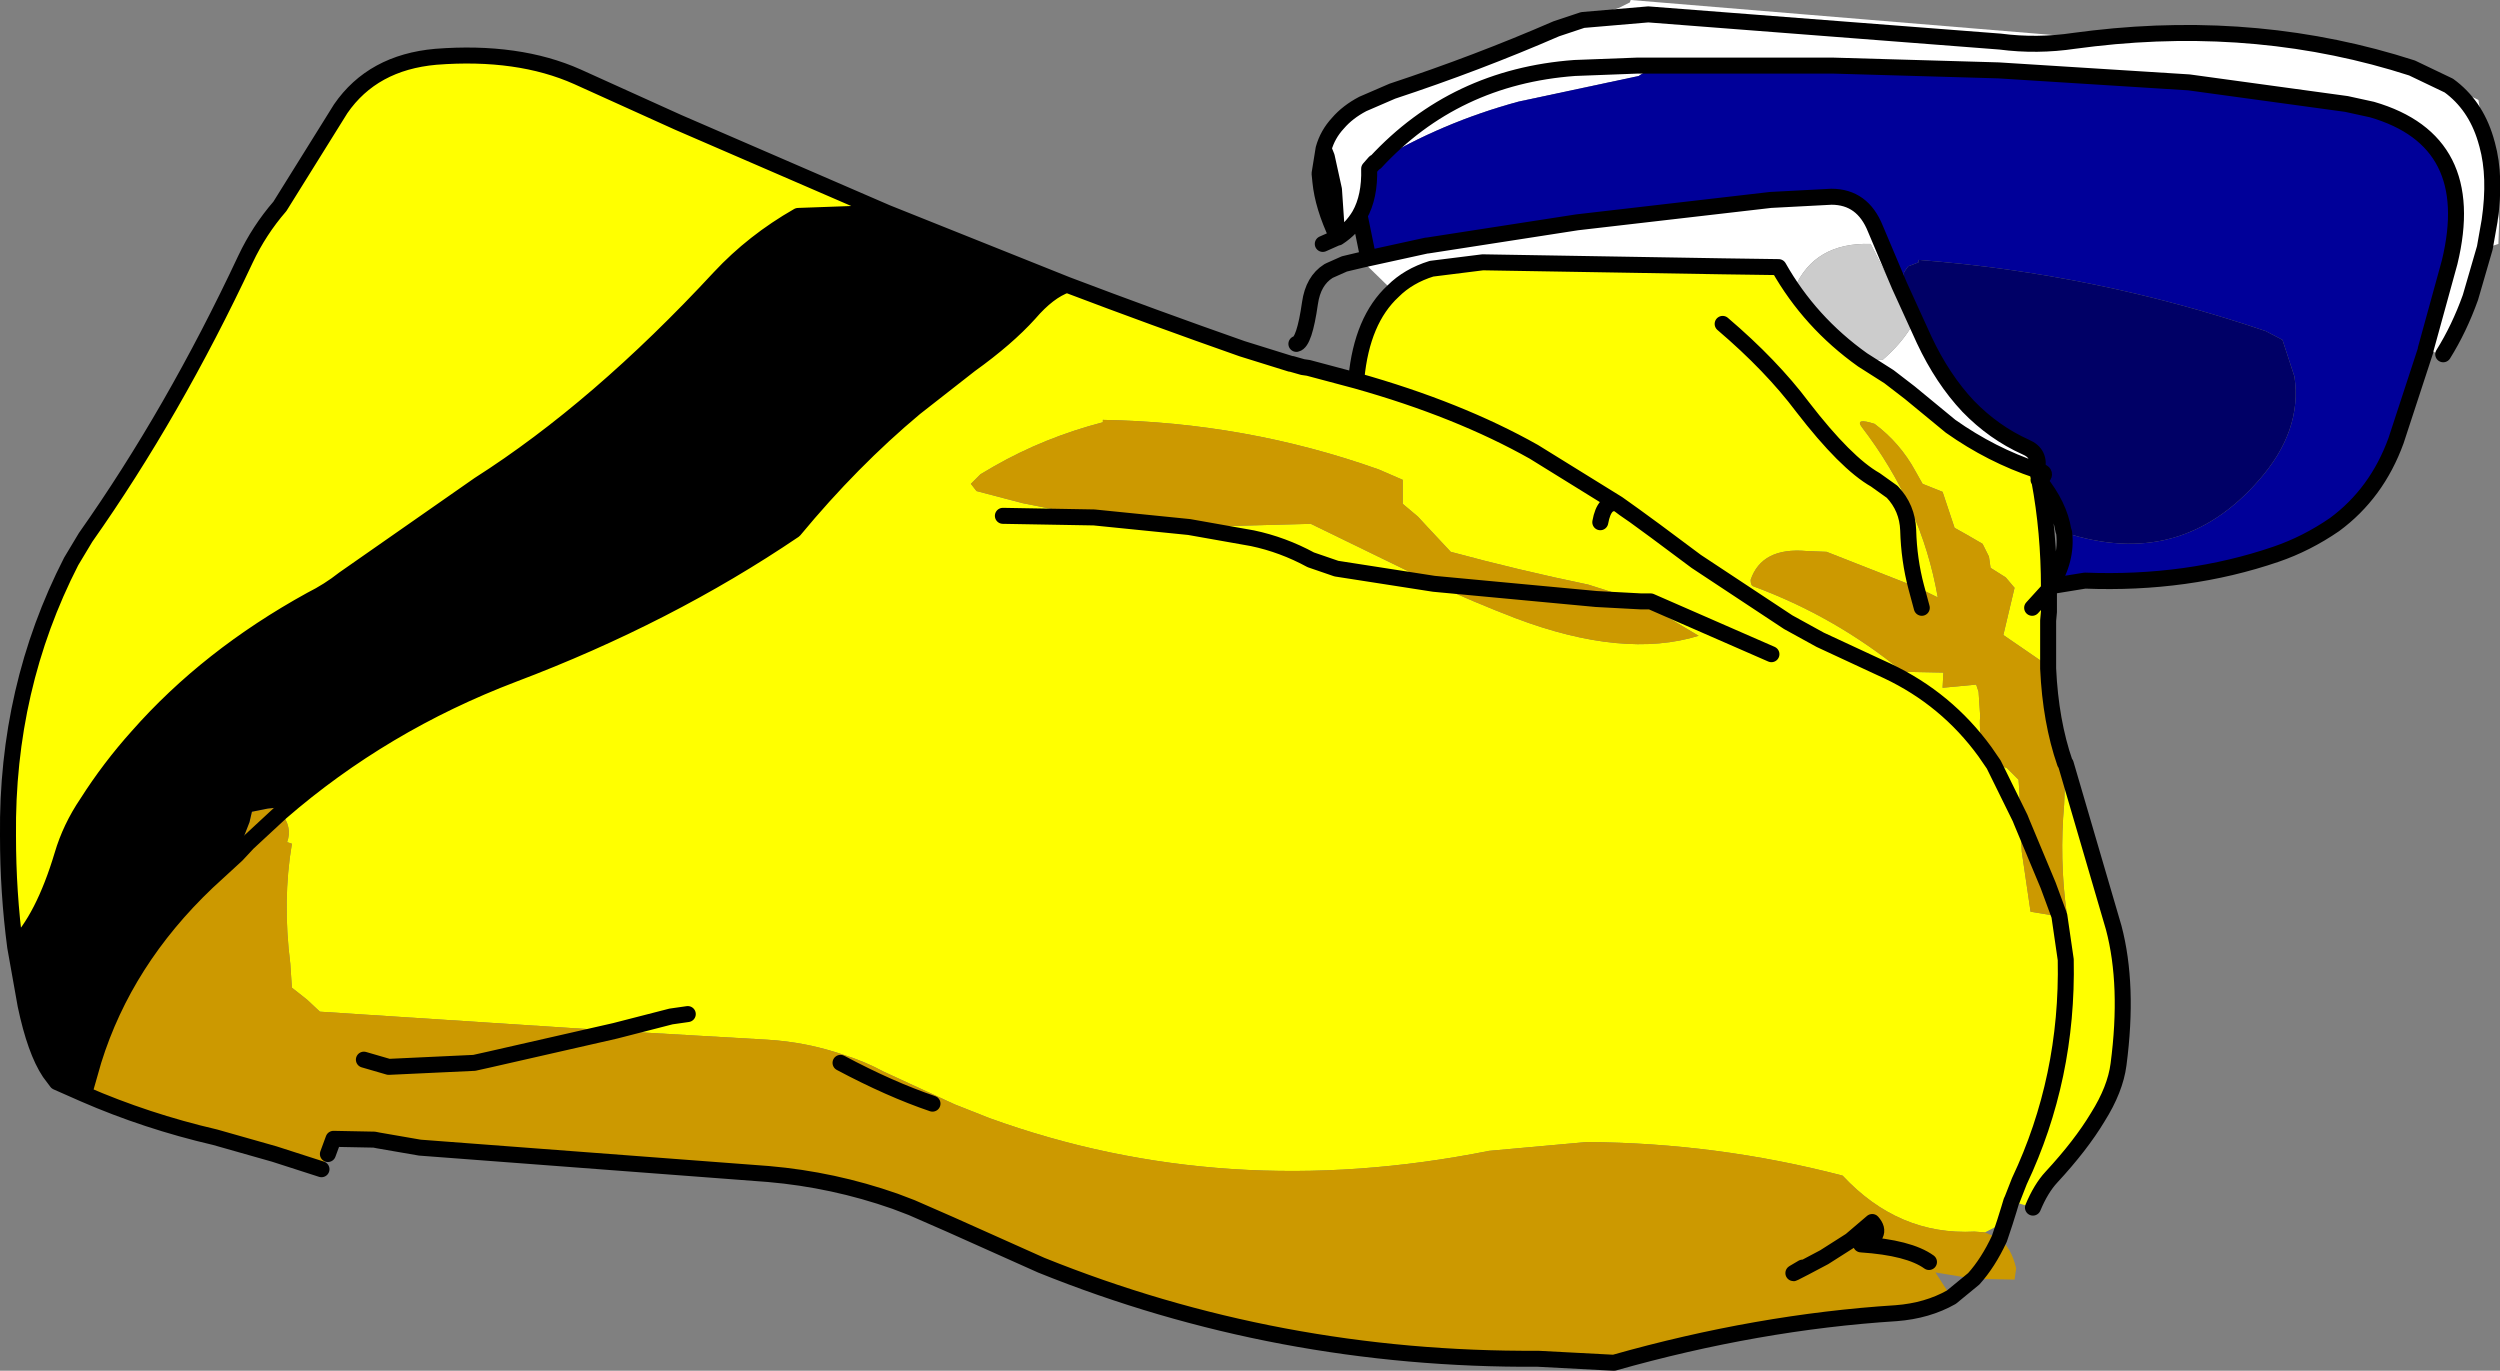
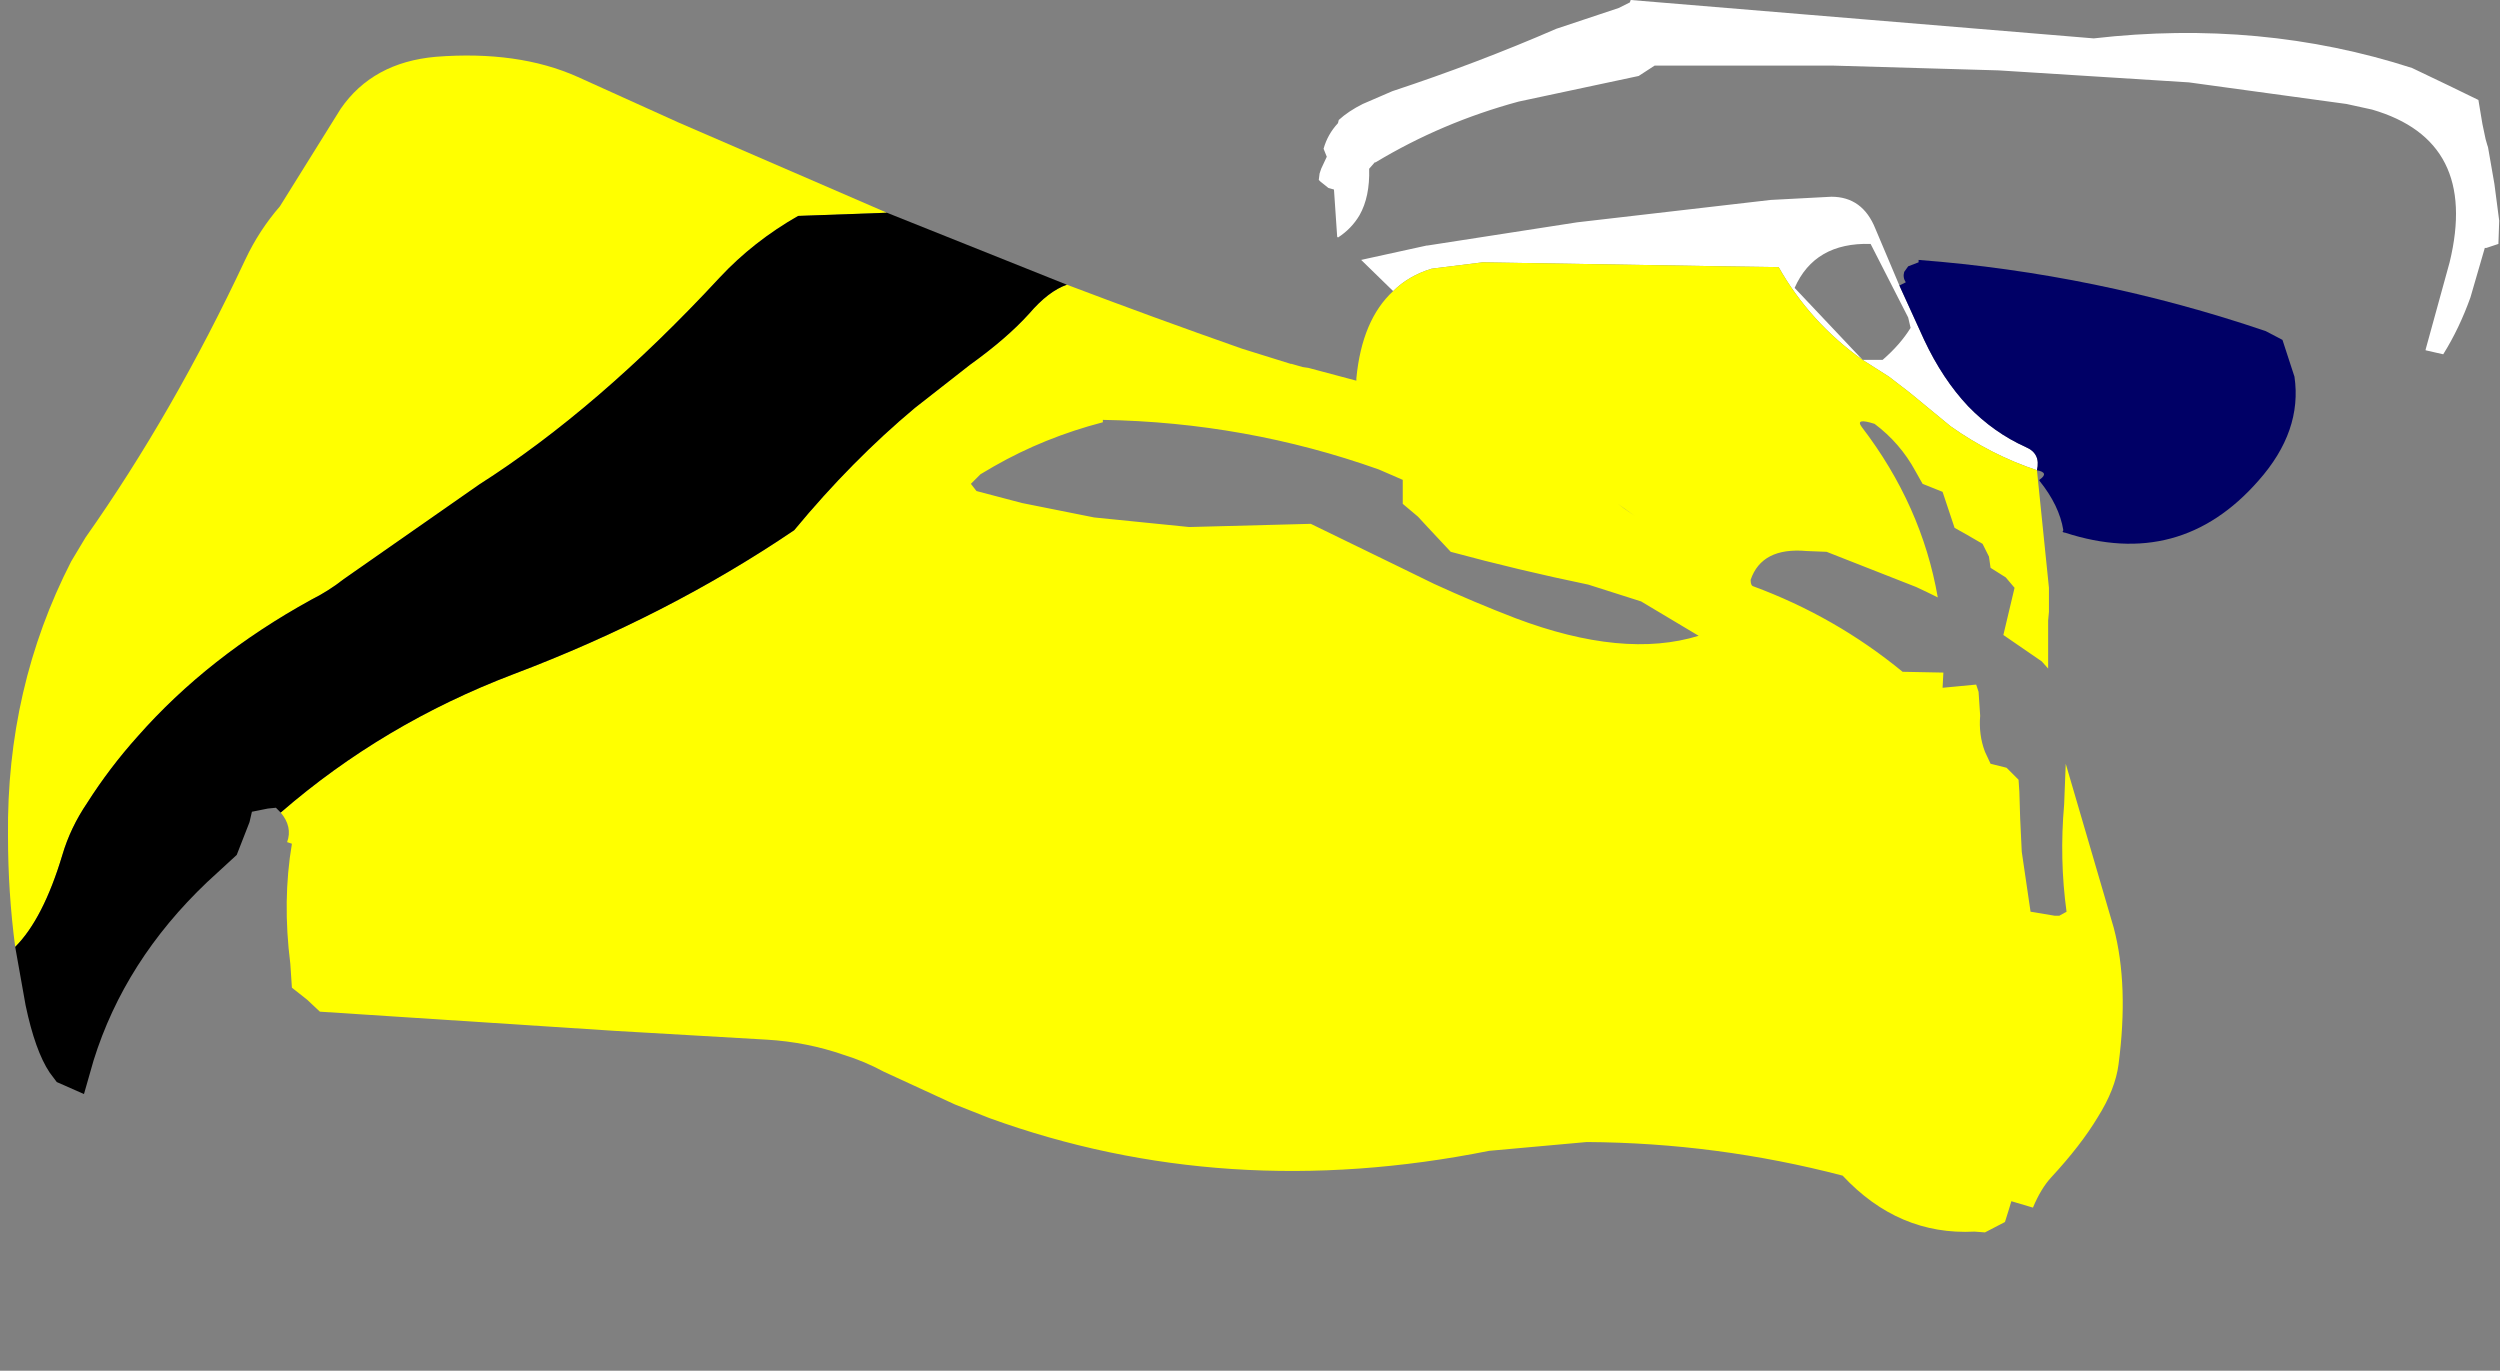
<svg xmlns="http://www.w3.org/2000/svg" height="85.7px" width="156.3px">
  <rect width="100%" height="100%" fill="#808080" stroke="none" />
  <g transform="matrix(1.0, 0.0, 0.0, 1.0, 78.4, 42.6)">
    <path d="M74.7 -37.25 L76.55 -36.35 76.8 -34.85 77.0 -33.9 77.1 -33.55 77.15 -33.4 77.55 -31.1 77.85 -28.8 77.8 -27.35 77.05 -27.1 76.95 -27.1 76.05 -24.0 Q75.35 -22.05 74.35 -20.45 L73.25 -20.7 73.25 -20.75 74.75 -26.2 Q76.6 -33.8 69.9 -35.75 L68.3 -36.1 58.45 -37.45 46.55 -38.2 36.15 -38.5 36.1 -38.5 25.05 -38.5 24.0 -38.5 20.05 -38.35 Q12.55 -37.8 7.6 -32.45 12.55 -37.8 20.05 -38.35 L24.0 -38.5 25.05 -38.5 24.05 -37.85 16.55 -36.25 Q11.75 -34.95 7.6 -32.45 L7.55 -32.45 7.2 -32.05 Q7.25 -30.3 6.6 -29.15 6.1 -28.3 5.25 -27.75 L5.2 -27.8 5.0 -30.75 4.55 -32.8 5.0 -30.75 4.65 -30.85 4.15 -31.25 4.05 -31.35 4.1 -31.75 4.2 -32.05 4.55 -32.8 4.35 -33.3 Q4.6 -34.2 5.25 -34.9 5.85 -35.6 6.8 -36.1 5.85 -35.6 5.25 -34.9 L5.3 -35.1 Q5.9 -35.65 6.8 -36.1 L8.65 -36.9 Q13.95 -38.65 18.9 -40.8 L20.55 -41.35 22.8 -42.1 23.5 -42.45 23.55 -42.6 52.5 -40.2 Q62.95 -41.4 72.4 -38.35 L74.7 -37.25 Q76.35 -36.05 77.0 -33.9 76.35 -36.05 74.7 -37.25 M8.7 -24.4 L6.7 -26.35 7.15 -26.45 10.8 -27.25 10.85 -27.25 20.2 -28.7 32.3 -30.1 36.1 -30.3 Q38.05 -30.3 38.85 -28.3 L40.35 -24.75 41.9 -21.35 Q43.05 -18.9 44.65 -17.2 46.25 -15.55 48.25 -14.65 49.2 -14.25 48.95 -13.2 46.1 -14.15 43.55 -15.95 L41.0 -18.05 39.7 -19.05 38.05 -20.1 Q34.75 -22.45 32.8 -25.9 L29.3 -25.95 14.3 -26.2 11.1 -25.8 Q9.65 -25.35 8.7 -24.4 M76.95 -27.1 L77.25 -28.8 Q77.65 -31.55 77.1 -33.55 77.65 -31.55 77.25 -28.8 L76.95 -27.1 M20.55 -41.35 L24.65 -41.7 46.65 -40.0 Q48.95 -39.7 51.3 -40.05 L52.5 -40.2 51.3 -40.05 Q48.95 -39.7 46.65 -40.0 L24.65 -41.7 20.55 -41.35 M38.05 -20.1 L39.3 -20.1 Q40.4 -21.05 41.05 -22.1 L40.9 -22.75 38.55 -27.35 Q35.05 -27.45 33.8 -24.6 L38.05 -20.1 M4.15 -31.25 L4.1 -31.75 4.15 -31.25" fill="#ffffff" fill-rule="evenodd" stroke="none" />
-     <path d="M73.25 -20.7 L71.4 -15.05 Q70.2 -11.75 67.55 -9.8 65.8 -8.6 63.9 -7.95 58.35 -6.05 51.95 -6.3 L49.8 -5.95 Q50.85 -7.6 50.65 -9.3 L50.7 -9.3 Q57.9 -6.95 62.8 -12.55 65.55 -15.65 65.05 -19.05 L64.3 -21.35 63.25 -21.9 Q52.65 -25.5 41.55 -26.35 L41.55 -26.2 40.9 -25.95 40.65 -25.6 Q40.55 -25.25 40.75 -24.95 L40.35 -24.75 38.85 -28.3 Q38.05 -30.3 36.1 -30.3 L32.3 -30.1 20.2 -28.7 10.85 -27.25 10.8 -27.25 7.15 -26.45 6.6 -29.15 Q7.25 -30.3 7.2 -32.05 L7.55 -32.45 7.6 -32.45 Q11.75 -34.95 16.55 -36.25 L24.05 -37.85 25.05 -38.5 36.1 -38.5 36.15 -38.5 46.55 -38.2 58.45 -37.45 68.3 -36.1 69.9 -35.75 Q76.6 -33.8 74.75 -26.2 L73.25 -20.75 73.25 -20.7" fill="#000099" fill-rule="evenodd" stroke="none" />
    <path d="M40.35 -24.75 L40.75 -24.95 Q40.55 -25.25 40.65 -25.6 L40.9 -25.95 41.55 -26.2 41.55 -26.35 Q52.65 -25.5 63.25 -21.9 L64.3 -21.35 65.05 -19.05 Q65.55 -15.65 62.8 -12.55 57.9 -6.95 50.7 -9.3 L50.65 -9.3 50.6 -9.45 50.65 -9.3 50.55 -9.35 50.6 -9.45 Q50.35 -11.0 49.1 -12.55 L49.1 -12.6 Q49.75 -13.05 48.95 -13.2 49.2 -14.25 48.25 -14.65 46.25 -15.55 44.65 -17.2 43.05 -18.9 41.9 -21.35 L40.35 -24.75" fill="#000066" fill-rule="evenodd" stroke="none" />
    <path d="M49.7 -5.7 L49.7 -4.6 49.7 -4.35 49.65 -3.8 49.65 -0.8 49.25 -1.25 46.85 -2.9 47.55 -5.85 47.0 -6.5 46.05 -7.1 45.95 -7.8 45.55 -8.6 44.6 -9.15 43.8 -9.6 43.55 -10.35 43.05 -11.85 41.8 -12.35 41.35 -13.15 Q40.4 -14.9 38.8 -16.1 37.55 -16.5 38.0 -15.9 41.75 -11.0 42.75 -5.25 42.05 -5.6 41.4 -5.9 L35.8 -8.1 34.55 -8.15 Q31.75 -8.4 31.05 -6.35 31.05 -6.0 31.2 -5.95 36.35 -4.05 40.55 -0.6 L43.1 -0.55 43.05 0.4 45.15 0.2 45.3 0.65 45.4 2.15 Q45.3 3.35 45.7 4.4 43.3 1.1 39.6 -0.65 L38.95 -0.95 35.4 -2.6 33.4 -3.7 27.65 -7.5 25.1 -9.4 23.8 -10.35 22.75 -11.1 23.15 -10.8 23.8 -10.35 25.1 -9.4 27.65 -7.5 33.4 -3.7 35.4 -2.6 38.95 -0.95 39.6 -0.65 Q43.3 1.1 45.7 4.4 L46.05 5.15 46.25 5.2 47.05 5.4 47.8 6.15 47.85 6.9 47.9 8.55 48.0 10.65 48.55 14.4 50.05 14.65 50.35 14.65 50.8 14.4 Q50.35 11.1 50.65 7.7 L50.75 5.15 53.75 15.4 Q54.7 19.0 54.05 23.95 53.85 25.5 52.75 27.25 51.7 29.0 49.85 31.0 49.2 31.7 48.7 32.9 L47.35 32.5 47.2 33.0 46.95 33.8 45.7 34.45 45.05 34.4 Q40.3 34.65 36.8 30.9 28.95 28.85 20.8 28.8 L14.7 29.35 Q-1.8 32.65 -16.55 27.3 L-18.7 26.45 -23.15 24.4 Q-24.35 23.75 -25.65 23.35 -27.95 22.55 -30.45 22.4 L-39.95 21.85 -58.4 20.65 -59.2 19.9 -60.15 19.15 -60.25 17.65 Q-60.75 13.7 -60.15 10.15 L-60.45 10.05 Q-60.1 9.1 -60.85 8.2 -54.45 2.65 -46.3 -0.45 -36.65 -4.1 -28.75 -9.45 -25.15 -13.8 -21.2 -17.1 L-17.75 -19.8 Q-15.45 -21.45 -14.05 -23.0 -12.85 -24.4 -11.7 -24.8 -6.3 -22.75 -0.75 -20.8 L2.3 -19.85 2.35 -19.85 3.05 -19.65 3.4 -19.6 6.4 -18.8 6.4 -18.95 Q6.75 -22.6 8.7 -24.4 9.65 -25.35 11.1 -25.8 L14.3 -26.2 29.3 -25.95 32.8 -25.9 Q34.75 -22.45 38.05 -20.1 L39.7 -19.05 41.0 -18.05 43.55 -15.95 Q46.1 -14.15 48.95 -13.2 L49.7 -5.85 49.7 -5.75 49.7 -5.7 49.65 -5.7 48.65 -4.6 49.65 -5.7 49.7 -5.7 M-77.45 16.6 Q-77.9 13.2 -77.9 9.65 -78.0 0.4 -73.95 -7.5 L-73.05 -9.0 Q-67.55 -16.8 -63.05 -26.4 -62.2 -28.2 -60.9 -29.7 L-57.1 -35.8 Q-55.1 -38.7 -51.15 -39.05 -46.0 -39.45 -42.3 -37.8 L-36.0 -34.95 -22.95 -29.3 -28.5 -29.1 Q-31.3 -27.5 -33.4 -25.25 -41.0 -17.05 -48.45 -12.3 L-56.9 -6.4 Q-57.85 -5.65 -58.95 -5.1 -65.4 -1.55 -69.8 3.45 -71.55 5.4 -72.95 7.6 -74.0 9.15 -74.5 10.85 -75.7 14.85 -77.45 16.6 M32.35 -1.7 L24.8 -5.0 24.2 -5.0 24.8 -5.0 32.35 -1.7 M21.65 -9.95 Q21.9 -11.35 22.75 -11.1 L17.5 -14.35 Q12.8 -17.0 6.4 -18.8 12.8 -17.0 17.5 -14.35 L22.75 -11.1 Q21.9 -11.35 21.65 -9.95 M29.3 -22.35 Q32.35 -19.75 34.3 -17.15 37.0 -13.65 38.85 -12.6 L39.9 -11.85 Q40.85 -10.85 40.9 -9.45 40.95 -7.6 41.4 -5.9 40.95 -7.6 40.9 -9.45 40.85 -10.85 39.9 -11.85 L38.85 -12.6 Q37.0 -13.65 34.3 -17.15 32.35 -19.75 29.3 -22.35 M24.2 -5.0 L20.9 -6.05 Q16.55 -6.95 12.3 -8.1 L10.85 -9.65 10.25 -10.3 9.3 -11.1 9.3 -11.85 9.3 -12.6 7.8 -13.25 Q-0.5 -16.2 -9.45 -16.35 L-9.45 -16.2 Q-13.1 -15.25 -16.25 -13.45 L-17.1 -12.95 -17.7 -12.35 -17.35 -11.9 -14.5 -11.15 -10.0 -10.25 -4.05 -9.65 3.55 -9.85 9.1 -7.15 11.25 -6.1 Q13.75 -4.95 16.35 -3.95 23.1 -1.4 27.8 -2.85 L24.2 -5.0 M-4.05 -9.65 L-0.1 -8.95 Q1.8 -8.55 3.55 -7.6 L5.15 -7.05 11.25 -6.1 5.15 -7.05 3.55 -7.6 Q1.8 -8.55 -0.1 -8.95 L-4.05 -9.65 M47.35 32.5 L47.4 32.4 47.85 31.25 Q50.9 24.8 50.75 17.4 L50.35 14.65 50.75 17.4 Q50.9 24.8 47.85 31.25 L47.4 32.4 47.35 32.5 M-15.7 -10.35 L-10.0 -10.25 -15.7 -10.35 M46.25 5.2 L47.9 8.55 46.25 5.2 M-35.4 20.8 L-36.45 20.95 -39.95 21.85 -36.45 20.95 -35.4 20.8" fill="#ffff00" fill-rule="evenodd" stroke="none" />
-     <path d="M49.65 -0.8 L49.8 -0.6 Q50.65 2.25 50.75 5.15 L50.7 5.1 Q49.8 2.5 49.65 -0.8 49.8 2.5 50.7 5.1 L50.75 5.15 50.65 7.7 Q50.35 11.1 50.8 14.4 L50.35 14.65 49.65 12.75 48.0 8.8 47.9 8.55 48.0 8.8 49.65 12.75 50.35 14.65 50.05 14.65 48.55 14.4 48.0 10.65 47.9 8.55 47.85 6.9 47.8 6.15 47.05 5.4 46.25 5.2 46.05 5.15 45.7 4.4 Q45.3 3.35 45.4 2.15 L45.3 0.65 45.15 0.2 43.05 0.4 43.1 -0.55 40.55 -0.6 Q36.35 -4.05 31.2 -5.95 31.05 -6.0 31.05 -6.35 31.75 -8.4 34.55 -8.15 L35.8 -8.1 41.4 -5.9 Q42.05 -5.6 42.75 -5.25 41.75 -11.0 38.0 -15.9 37.55 -16.5 38.8 -16.1 40.4 -14.9 41.35 -13.15 L41.8 -12.35 43.05 -11.85 43.55 -10.35 43.8 -9.6 44.6 -9.15 45.55 -8.6 45.95 -7.8 46.05 -7.1 47.0 -6.5 47.55 -5.85 46.85 -2.9 49.25 -1.25 49.65 -0.8 M46.6 34.85 Q47.35 35.4 47.65 36.7 L47.55 37.4 45.0 37.35 42.6 36.95 43.6 38.5 Q42.1 39.35 40.15 39.5 31.5 40.05 22.5 42.6 L17.75 42.35 Q1.45 42.45 -13.3 36.5 L-19.0 33.95 -21.4 32.9 -22.45 32.5 Q-26.3 31.15 -30.35 30.8 L-52.15 29.15 -54.75 28.7 -55.0 28.65 -57.55 28.6 -57.9 29.55 -58.3 30.5 -61.25 29.55 -64.95 28.5 Q-69.25 27.5 -73.15 25.8 L-72.55 23.7 Q-70.6 17.45 -65.45 12.55 L-63.6 10.85 -62.8 8.8 -62.65 8.15 -61.65 7.95 -61.15 7.9 -60.85 8.2 Q-60.1 9.1 -60.45 10.05 L-60.15 10.15 Q-60.75 13.7 -60.25 17.65 L-60.15 19.15 -59.2 19.9 -58.4 20.65 -39.95 21.85 -30.45 22.4 Q-27.95 22.55 -25.65 23.35 -24.35 23.75 -23.15 24.4 L-18.7 26.45 -16.55 27.3 Q-1.8 32.65 14.7 29.35 L20.8 28.8 Q28.95 28.85 36.8 30.9 40.3 34.65 45.05 34.4 L45.7 34.45 46.6 34.85 Q45.9 36.35 45.0 37.35 45.9 36.35 46.6 34.85 M-10.0 -10.25 L-14.5 -11.15 -17.35 -11.9 -17.7 -12.35 -17.1 -12.95 -16.25 -13.45 Q-13.1 -15.25 -9.45 -16.2 L-9.45 -16.35 Q-0.5 -16.2 7.8 -13.25 L9.3 -12.6 9.3 -11.85 9.3 -11.1 10.25 -10.3 10.85 -9.65 12.3 -8.1 Q16.55 -6.95 20.9 -6.05 L24.2 -5.0 21.4 -5.15 11.25 -6.1 21.4 -5.15 24.2 -5.0 27.8 -2.85 Q23.1 -1.4 16.35 -3.95 13.75 -4.95 11.25 -6.1 L9.1 -7.15 3.55 -9.85 -4.05 -9.65 -10.0 -10.25 M41.75 -4.6 L41.4 -5.9 41.75 -4.6 M45.7 4.4 L46.25 5.2 45.7 4.4 M-20.1 26.4 Q-22.75 25.5 -25.85 23.85 -22.75 25.5 -20.1 26.4 M-55.65 23.65 L-54.1 24.1 -48.75 23.85 -47.85 23.65 -39.95 21.85 -47.85 23.65 -48.75 23.85 -54.1 24.1 -55.65 23.65 M42.2 36.3 Q40.95 35.4 37.95 35.2 39.4 34.65 38.65 33.8 L37.3 34.95 35.65 36.0 Q32.65 37.6 34.3 36.65 32.65 37.6 35.65 36.0 L37.3 34.95 38.65 33.8 Q39.4 34.65 37.95 35.2 40.95 35.4 42.2 36.3 M-60.85 8.2 L-62.9 10.1 -63.6 10.85 -62.9 10.1 -60.85 8.2" fill="#cc9900" fill-rule="evenodd" stroke="none" />
-     <path d="M38.05 -20.1 L33.8 -24.6 Q35.05 -27.45 38.55 -27.35 L40.9 -22.75 41.05 -22.1 Q40.4 -21.05 39.3 -20.1 L38.05 -20.1" fill="#cccccc" fill-rule="evenodd" stroke="none" />
    <path d="M-73.15 25.8 L-74.85 25.05 -75.3 24.45 Q-76.2 23.1 -76.8 20.25 L-77.45 16.6 Q-75.7 14.85 -74.5 10.85 -74.0 9.15 -72.95 7.6 -71.55 5.4 -69.8 3.45 -65.4 -1.55 -58.95 -5.1 -57.85 -5.65 -56.9 -6.4 L-48.45 -12.3 Q-41.0 -17.05 -33.4 -25.25 -31.3 -27.5 -28.5 -29.1 L-22.95 -29.3 -11.7 -24.8 Q-12.85 -24.4 -14.05 -23.0 -15.45 -21.45 -17.75 -19.8 L-21.2 -17.1 Q-25.15 -13.8 -28.75 -9.45 -36.65 -4.1 -46.3 -0.45 -54.45 2.65 -60.85 8.2 L-61.15 7.9 -61.65 7.95 -62.65 8.15 -62.8 8.8 -63.6 10.85 -65.45 12.55 Q-70.6 17.45 -72.55 23.7 L-73.15 25.8" fill="#000000" fill-rule="evenodd" stroke="none" />
-     <path d="M77.0 -33.9 L77.1 -33.55 Q77.65 -31.55 77.25 -28.8 L76.95 -27.1 76.05 -24.0 Q75.35 -22.05 74.35 -20.45 M73.25 -20.7 L71.4 -15.05 Q70.2 -11.75 67.55 -9.8 65.8 -8.6 63.9 -7.95 58.35 -6.05 51.95 -6.3 L49.8 -5.95 49.8 -5.9 49.7 -5.75 49.7 -5.7 49.7 -4.6 49.7 -4.35 49.65 -3.8 49.65 -0.8 Q49.8 2.5 50.7 5.1 L50.75 5.15 53.75 15.4 Q54.7 19.0 54.05 23.95 53.85 25.5 52.75 27.25 51.7 29.0 49.85 31.0 49.2 31.7 48.7 32.9 M47.35 32.5 L47.2 33.0 46.95 33.8 46.6 34.85 Q45.9 36.35 45.0 37.35 L43.6 38.5 Q42.1 39.35 40.15 39.5 31.5 40.05 22.5 42.6 L17.75 42.35 Q1.45 42.45 -13.3 36.5 L-19.0 33.95 -21.4 32.9 -22.45 32.5 Q-26.3 31.15 -30.35 30.8 L-52.15 29.15 -54.75 28.7 -55.0 28.65 -57.55 28.6 -57.9 29.55 M-58.3 30.5 L-61.25 29.55 -64.95 28.5 Q-69.25 27.5 -73.15 25.8 L-74.85 25.05 -75.3 24.45 Q-76.2 23.1 -76.8 20.25 L-77.45 16.6 Q-77.9 13.2 -77.9 9.65 -78.0 0.4 -73.95 -7.5 L-73.05 -9.0 Q-67.55 -16.8 -63.05 -26.4 -62.2 -28.2 -60.9 -29.7 L-57.1 -35.8 Q-55.1 -38.7 -51.15 -39.05 -46.0 -39.45 -42.3 -37.8 L-36.0 -34.95 -22.95 -29.3 -11.7 -24.8 Q-6.3 -22.75 -0.75 -20.8 L2.3 -19.85 2.35 -19.85 3.05 -19.65 3.4 -19.6 6.4 -18.8 6.4 -18.95 Q6.75 -22.6 8.7 -24.4 9.65 -25.35 11.1 -25.8 L14.3 -26.2 29.3 -25.95 32.8 -25.9 Q34.75 -22.45 38.05 -20.1 L39.7 -19.05 41.0 -18.05 43.55 -15.95 Q46.1 -14.15 48.95 -13.2 L49.1 -12.6 49.05 -12.6 49.1 -12.55 Q49.7 -9.35 49.7 -5.85 L49.7 -5.75 49.7 -5.7 49.65 -5.7 48.65 -4.6 M6.7 -26.35 L5.65 -26.1 4.75 -25.7 4.65 -25.65 Q3.7 -25.05 3.5 -23.65 3.15 -21.2 2.65 -21.1 M77.0 -33.9 Q76.35 -36.05 74.7 -37.25 L72.4 -38.35 Q62.95 -41.4 52.5 -40.2 L51.3 -40.05 Q48.95 -39.7 46.65 -40.0 L24.65 -41.7 20.55 -41.35 18.9 -40.8 Q13.95 -38.65 8.65 -36.9 L6.8 -36.1 Q5.85 -35.6 5.25 -34.9 4.6 -34.2 4.35 -33.3 L4.55 -32.8 5.0 -30.75 5.2 -27.8 Q4.3 -29.7 4.15 -31.25 L4.1 -31.75 4.35 -33.3 M5.25 -27.75 Q6.1 -28.3 6.6 -29.15 7.25 -30.3 7.2 -32.05 L7.55 -32.45 7.6 -32.45 Q12.55 -37.8 20.05 -38.35 L24.0 -38.5 25.05 -38.5 36.1 -38.5 36.15 -38.5 46.55 -38.2 58.45 -37.45 68.3 -36.1 69.9 -35.75 Q76.6 -33.8 74.75 -26.2 L73.25 -20.75 73.25 -20.7 M50.65 -9.3 Q50.85 -7.6 49.8 -5.95 L49.7 -5.85 49.7 -5.75 M7.15 -26.45 L10.8 -27.25 10.85 -27.25 20.2 -28.7 32.3 -30.1 36.1 -30.3 Q38.05 -30.3 38.85 -28.3 L40.35 -24.75 41.9 -21.35 Q43.05 -18.9 44.65 -17.2 46.25 -15.55 48.25 -14.65 49.2 -14.25 48.95 -13.2 49.75 -13.05 49.1 -12.6 L49.1 -12.55 Q50.35 -11.0 50.6 -9.45 L50.65 -9.3 M23.15 -10.8 L23.8 -10.35 22.75 -11.1 23.15 -10.8 M6.4 -18.8 Q12.8 -17.0 17.5 -14.35 L22.75 -11.1 Q21.9 -11.35 21.65 -9.95 M24.2 -5.0 L24.8 -5.0 32.35 -1.7 M23.8 -10.35 L25.1 -9.4 27.65 -7.5 33.4 -3.7 35.4 -2.6 38.95 -0.95 39.6 -0.65 Q43.3 1.1 45.7 4.4 L46.25 5.2 47.9 8.55 48.0 8.8 49.65 12.75 50.35 14.65 50.75 17.4 Q50.9 24.8 47.85 31.25 L47.4 32.4 47.35 32.5 M41.4 -5.9 Q40.95 -7.6 40.9 -9.45 40.85 -10.85 39.9 -11.85 L38.85 -12.6 Q37.0 -13.65 34.3 -17.15 32.35 -19.75 29.3 -22.35 M-10.0 -10.25 L-4.05 -9.65 -0.1 -8.95 Q1.8 -8.55 3.55 -7.6 L5.15 -7.05 11.25 -6.1 21.4 -5.15 24.2 -5.0 M41.4 -5.9 L41.75 -4.6 M-60.85 8.2 Q-54.45 2.65 -46.3 -0.45 -36.65 -4.1 -28.75 -9.45 -25.15 -13.8 -21.2 -17.1 L-17.75 -19.8 Q-15.45 -21.45 -14.05 -23.0 -12.85 -24.4 -11.7 -24.8 M-10.0 -10.25 L-15.7 -10.35 M6.7 -26.35 L7.15 -26.45 6.6 -29.15 M5.25 -27.75 L5.2 -27.75 4.3 -27.35 M-39.95 21.85 L-47.85 23.65 -48.75 23.85 -54.1 24.1 -55.65 23.65 M-25.85 23.85 Q-22.75 25.5 -20.1 26.4 M34.3 36.65 Q32.65 37.6 35.65 36.0 L37.3 34.95 38.65 33.8 Q39.4 34.65 37.95 35.2 40.95 35.4 42.2 36.3 M-22.95 -29.3 L-28.5 -29.1 Q-31.3 -27.5 -33.4 -25.25 -41.0 -17.05 -48.45 -12.3 L-56.9 -6.4 Q-57.85 -5.65 -58.95 -5.1 -65.4 -1.55 -69.8 3.45 -71.55 5.4 -72.95 7.6 -74.0 9.15 -74.5 10.85 -75.7 14.85 -77.45 16.6 M-73.15 25.8 L-72.55 23.7 Q-70.6 17.45 -65.45 12.55 L-63.6 10.85 -62.9 10.1 -60.85 8.2 M-39.95 21.85 L-36.45 20.95 -35.4 20.8" fill="none" stroke="#000000" stroke-linecap="round" stroke-linejoin="round" stroke-width="1.0" />
  </g>
</svg>